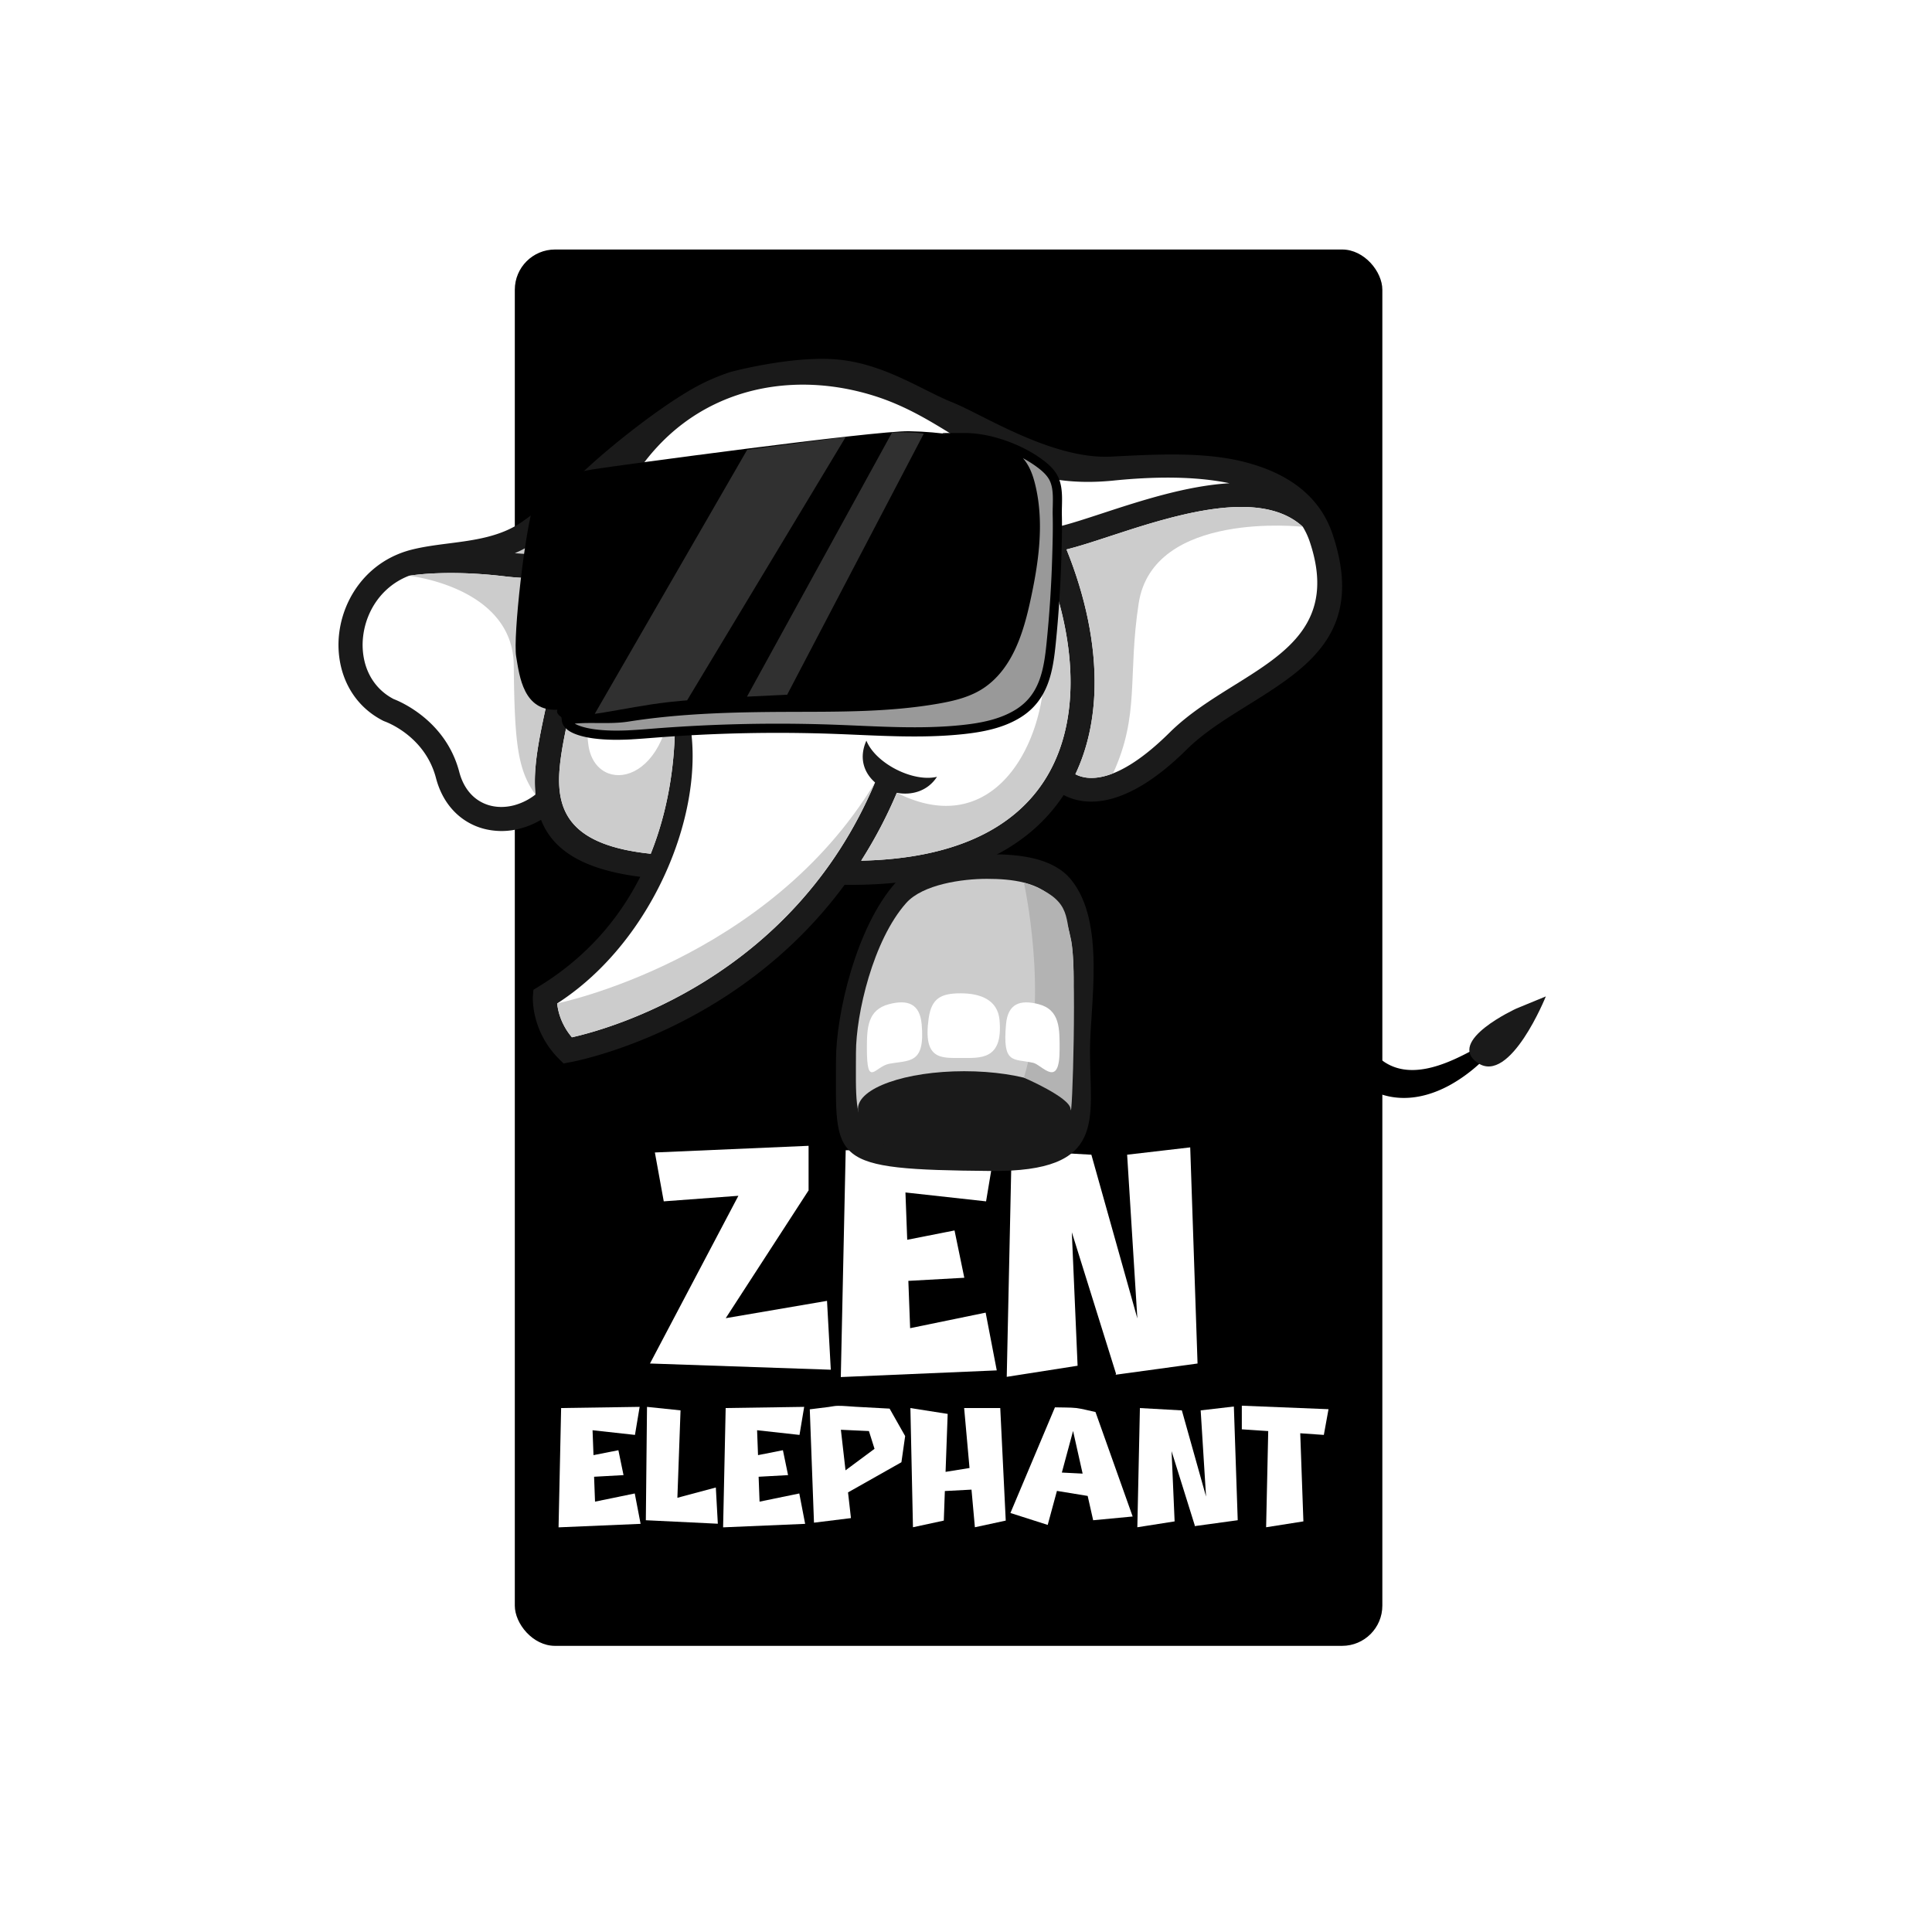
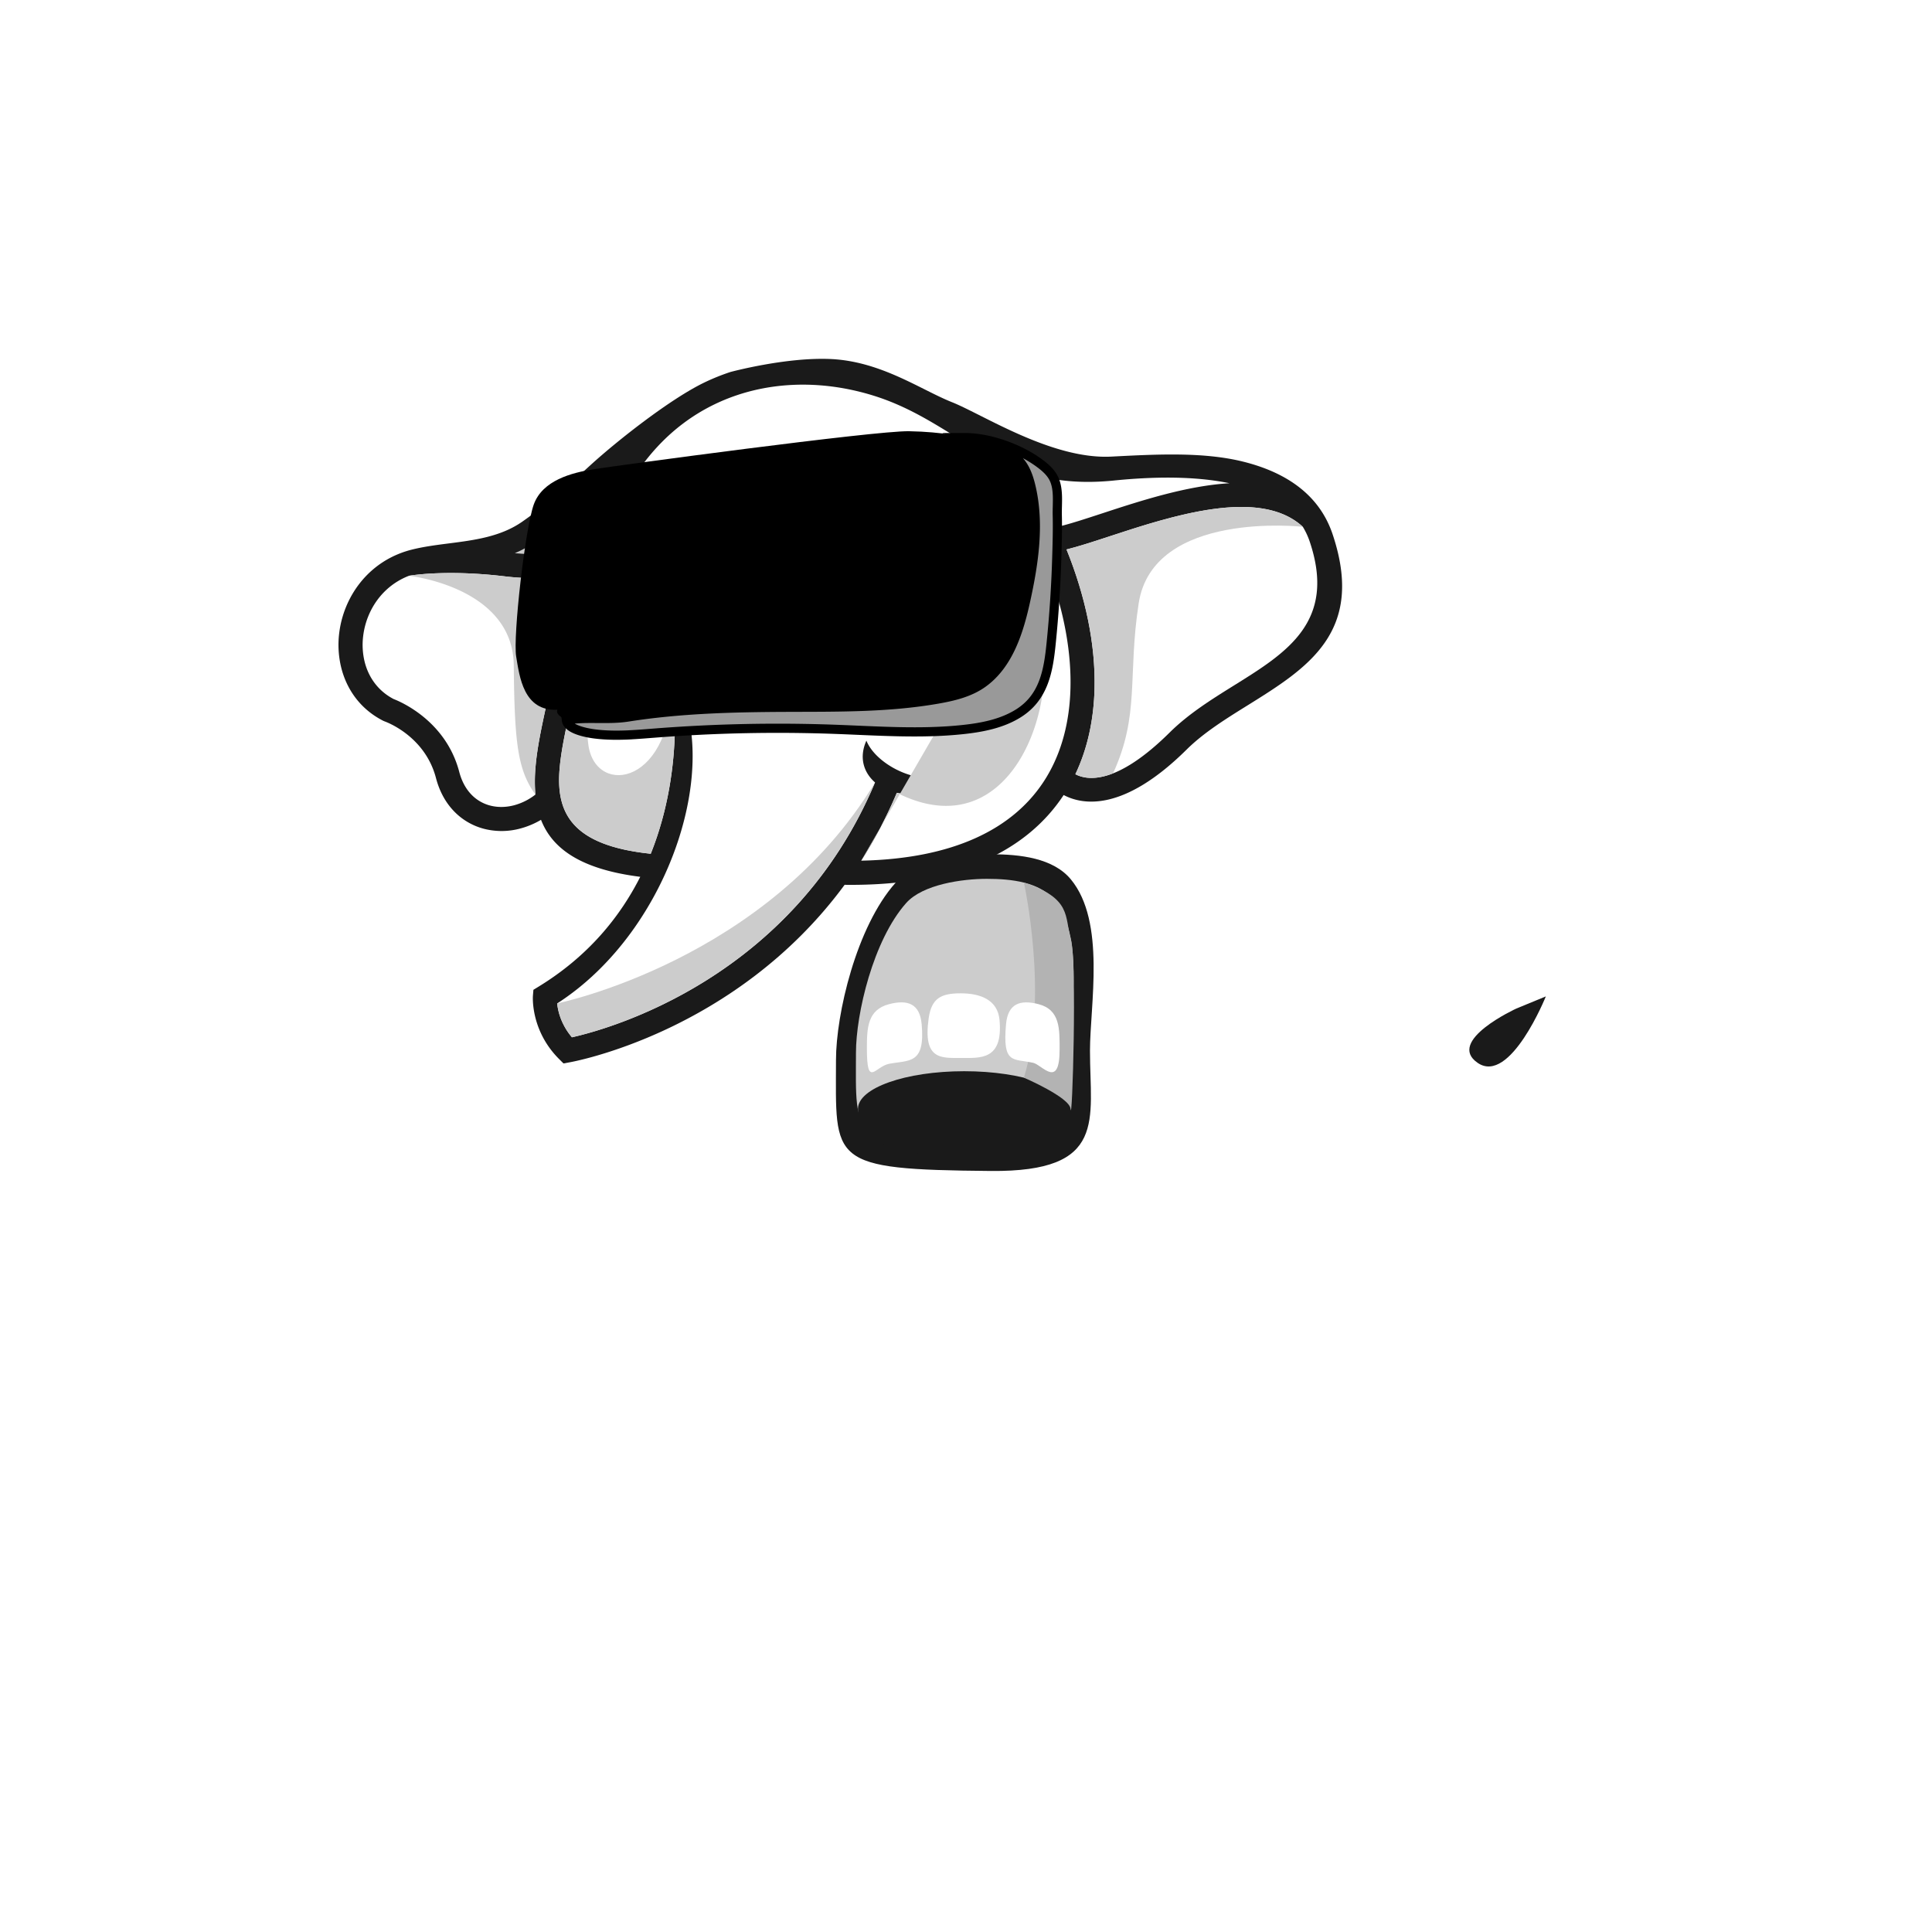
<svg xmlns="http://www.w3.org/2000/svg" id="Layer_1" data-name="Layer 1" viewBox="0 0 3871.9 3871.9">
  <defs>
    <style>.cls-1{fill:none;}.cls-2,.cls-7{fill:#fff;}.cls-3,.cls-8{fill:#1a1a1a;}.cls-4,.cls-5{fill:#ccc;}.cls-5,.cls-6,.cls-7,.cls-8,.cls-9{fill-rule:evenodd;}.cls-9{fill:#b3b3b3;}.cls-10{fill:#999;stroke:#000;stroke-miterlimit:9.68;stroke-width:18.39px;}.cls-11{clip-path:url(#clip-path);}.cls-12{fill:#f2f2f2;opacity:0.2;isolation:isolate;}</style>
    <clipPath id="clip-path" transform="translate(-1951.58 -3.24)">
-       <path class="cls-1" d="M3010.93,1083.74s8.75-103.23,66.72-122.09,575.47-83.57,575.47-83.57,125.62-17.89,163.42-1.86,147.46,46.63,142.79,116-14.55,234.47-43.21,287.61-131,96-209.3,104.91-312.27,14-412.77,25.3-175.45,36.82-226.34,23.44-83.62-63.11-82-112.26,25.21-237.46,25.21-237.46Z" />
-     </clipPath>
+       </clipPath>
  </defs>
  <title>zen logo02</title>
  <g id="Layer_29" data-name="Layer 29">
    <rect class="cls-2" width="3871.9" height="3871.9" />
  </g>
  <g id="Layer_31" data-name="Layer 31">
-     <rect x="1031.72" y="500.03" width="1738.62" height="2798.41" rx="80.58" />
-   </g>
+     </g>
  <g id="Layer_39" data-name="Layer 39">
    <path class="cls-2" d="M3571.64,2389.49,3406,2645l203-34.72,7.57,138-362.37-12.46,177.17-336.11-149.57,11.13L3264,2312.91l308.05-13.36v89.93h-.43Z" transform="translate(-1951.58 -3.24)" />
    <path class="cls-2" d="M3646.42,2308.47l299.15-4.45-17.81,106.84-161.59-17.81,3.56,94.82,94.82-18.7,19.59,94.82L3772,2570.22l3.56,94.82,151.36-31.16,22.26,115.75L3636.62,2763l9.8-454.52Z" transform="translate(-1951.58 -3.24)" />
    <path class="cls-2" d="M4230.93,2645.46l-20.48-328.09,126.43-14.69,14.69,433.16-162.49,22.25-.44.45v-.45h-1.34l.89-1.78-88.58-283.57,11.57,267.55-142,22.26,9.8-454.08,159.81,8.9Z" transform="translate(-1951.58 -3.24)" />
    <path class="cls-2" d="M3076.09,2825.07l157.39-2.34-9.37,56.21-85-9.37,1.88,49.89,49.89-9.83,10.3,49.88-59,3.28,1.88,49.89,79.63-16.39,11.71,60.89-164.42,7,5.15-239.12Z" transform="translate(-1951.58 -3.24)" />
    <path class="cls-2" d="M3315.44,2829.76l-6.32,175.18,77.05-20.61,4,72.6-144.27-7,2.35-227.17,67.22,7Z" transform="translate(-1951.58 -3.24)" />
    <path class="cls-2" d="M3405.83,2825.07l157.39-2.34-9.37,56.21-85-9.37,1.88,49.89,49.89-9.83,10.31,49.88-59,3.28,1.88,49.89,79.63-16.39,11.71,60.89-164.41,7,5.14-239.12Z" transform="translate(-1951.58 -3.24)" />
    <path class="cls-2" d="M3582.88,3054.83l-8.42-227.17,37.7-4.69c7.49-.94,11.48-2.34,19-2.34,13.34,0,21.07,1.17,34.42,1.88l68.85,3.74,31.16,55-7.49,52.46-107,60.43,5.86,51.52-74,9.14Zm63.24-104.23v-.71l58.08-43.09L3693,2871.2l-56.21-2.57,9.37,82Z" transform="translate(-1951.58 -3.24)" />
    <path class="cls-2" d="M3781.24,3064l-5.14-238.88,74.71,11.71-4.22,116.16,48-7.73-10.77-120.15h72.36l11,225.54-61.83,13.34-6.8-75.4-53.4,2.8-2.11,59.26-61.83,13.34Z" transform="translate(-1951.58 -3.24)" />
    <path class="cls-2" d="M3976.57,3035.38l89.22-211.71c13.11.46,30.45,0,43.1,1.4,11.24,1.41,26.7,5.62,38.17,8l74.48,209.37-79.16,7.49-11-48.72-61.6-10.07-18.5,68.15-74.72-23.89Zm103-81,41.69,2.11L4102.1,2871l-22.48,83.37Z" transform="translate(-1951.58 -3.24)" />
    <path class="cls-2" d="M4368.61,3002.36l-10.77-172.6,66.51-7.74,7.74,227.88-85.49,11.71-.23.23v-.23h-.7l.46-.94-46.61-149.19,6.09,140.76L4230.9,3064l5.15-238.88,84.08,4.69,48.47,172.6Z" transform="translate(-1951.58 -3.24)" />
-     <path class="cls-2" d="M4440.26,2820.39l173.78,7-9.37,51.53-47.3-3.28,6.33,176.58L4489,3064l4.22-192.74-52.93-3.52v-47.31Z" transform="translate(-1951.58 -3.24)" />
-     <path d="M4622.16,1771.34c-12.51,98.77-9.81,220.62,48.58,304.91a222,222,0,0,0,46.4,48.83c3.34,2.54,7.3,5.6,10.86,7.79,51.69,32.51,118,5,167.29-21a627.49,627.49,0,0,0,55.82-34.23l9.1,8.85c-4.52,6.43-9.25,12.29-14.31,18.22-25.48,29.51-55.74,55.24-90.18,74-59.49,32-123.91,36.27-180.57-5.65-49.93-34.67-86.12-87-105.85-144.05-28.48-81.49-29.41-175.38-11.52-259.12.84-4.12,2-8.2,3-12.26l61.39,13.72Z" transform="translate(-1951.58 -3.24)" />
    <path class="cls-3" d="M4990.5,2024.44s-142.22,65-77.26,109.07,136.33-133.36,136.33-133.36Z" transform="translate(-1951.58 -3.24)" />
  </g>
  <g id="Layer_26" data-name="Layer 26">
    <path class="cls-3" d="M3035.88,1646.2a164.72,164.72,0,0,1-42,17.57,142.76,142.76,0,0,1-71.85.6,127.87,127.87,0,0,1-62.13-36.94c-15.54-16.67-27.63-38.36-34.6-65-22.42-85.75-102.63-113.35-102.85-113.44l-2.66-1.13c-45.44-23-73.09-62.1-84.23-106.15a191.32,191.32,0,0,1-4.23-69.28,203.61,203.61,0,0,1,20.46-67.56c23.6-46.6,65.83-85.13,124.84-100.07,23.72-6,49.2-9.28,75.27-12.62,50.24-6.45,102.91-13.2,146.31-43.44,52.83-36.81,97.74-77.79,136.35-113,55.76-50.88,161.09-133.33,228.25-165.74a434,434,0,0,1,52.58-21.25s111-30,200.76-26c101.11,4.55,180.63,61.54,243.12,86.44s200.47,115.2,319.49,109.13c88.63-4.52,183.68-9.86,263.79,10,84.71,21,152.67,64.94,179.73,145.71,65.6,195.87-50,267.83-170.9,343.11-43.43,27-87.63,54.56-121.65,88.27-126.4,125.22-208.21,111.36-246.48,91.12-35.77,54.42-87.81,99.64-158.71,131.2-72.64,32.32-165.14,50.23-280.28,48.76-219.22,298-549.78,355.48-550.92,355.69l-12.48,2.27-8.89-8.89c-57.8-57.79-52.39-126.29-52.38-126.48l1-12.19,10.51-6.43c98.9-60.54,162.75-139.12,203.61-220-120-15.22-176.51-56.82-198.9-114.3" transform="translate(-1951.58 -3.24)" />
  </g>
  <g id="Layer_25" data-name="Layer 25">
    <path class="cls-2" d="M4089,1104.42c37.61,93,58.37,189.4,56.15,279.08-1.51,61.22-13.68,119.37-38.39,171.36,23.47,12.44,82.15,22.21,189-83.67,38.1-37.75,84.54-66.67,130.17-95.07,104.37-65,204.15-127.11,150.67-286.78a149,149,0,0,0-14-30.31c-86.05-79.64-262.5-21.83-387.09,19-32.53,10.67-61.7,20.23-86.47,26.38" transform="translate(-1951.58 -3.24)" />
  </g>
  <g id="Layer_24" data-name="Layer 24">
    <path class="cls-2" d="M3091.39,1153.22c-28.65,7.59-70,12.06-127.54,5.17-110.69-13.25-180-3.32-192.73-1.21-35.21,13.63-60.9,39.26-76.19,69.44a155.19,155.19,0,0,0-15.55,51.48,143.09,143.09,0,0,0,3.1,51.89c7.78,30.76,26.84,58,58,74.21,13,5,104.57,43.11,131.52,146.13,4.82,18.41,12.94,33.14,23.26,44.22a80.07,80.07,0,0,0,38.87,23.15c15,3.87,31.36,3.65,47.66-.6a119.88,119.88,0,0,0,42.75-21.42,317.52,317.52,0,0,1,.12-53.48c3.05-39,12-80.31,21.19-122.85,4.85-22.45,9.79-45.28,13.49-65.45,9.21-50.28,13.49-84.14,17-112.21,4.05-32.08,7.18-57,15-88.46" transform="translate(-1951.58 -3.24)" />
  </g>
  <g id="Layer_23" data-name="Layer 23">
    <path class="cls-4" d="M2983.3,1111.83c82.63,7.75,115.65-9.57,125.45-16.68,6-17.77,13.41-38,22.52-61.64q9.87-25.59,21.41-48.92c-36.45,33.13-78.17,69.95-126.83,103.85a233.13,233.13,0,0,1-42.56,23.4" transform="translate(-1951.58 -3.24)" />
  </g>
  <g id="Layer_22" data-name="Layer 22">
    <path class="cls-2" d="M3687.88,1487.53c18.62,45.78,93.43,83.85,141.5,72.51-18.75,28.93-50.86,37.6-80.47,32.07a915.93,915.93,0,0,1-71.41,136c92.64-2,167.76-17.91,227.41-44.45,66.29-29.5,113.45-72.24,144.3-123.56,31.12-51.75,46.07-112.61,47.68-177.75,2.17-88-19.83-183.6-59.2-275.58-69.06-8.31-151.13-56-163.58-114.57.23.3,99,90.78,201.53,65.8,22.38-5.45,51.87-15.12,84.83-25.92,75.7-24.81,169-55.37,255.22-60.38-70.91-14.73-154.19-13.32-232.17-5.4-149.44,15.19-232.9-36.23-321.25-90.65-47.61-29.33-96.77-59.61-158.87-79.12-107.38-33.73-221.7-30.34-319.56,16.89-87.44,42.19-162.18,119.73-207.58,237.47-40.45,104.94-44.63,138-52,196.82-3.66,29-8.07,63.89-17.41,114.86-4.45,24.28-9.11,45.78-13.68,67-8.86,41-17.46,80.67-20.25,116.24-6.69,85.48,23.33,151.78,182.81,168.45,72.17-179.84,42.65-356,42.52-356.83,106.41,163.46.06,508.92-230,656.74,1.39,14.54,7.18,41.32,29.53,67.92,73.27-16.41,441.91-117.1,607.47-510.78-22-19.13-32.94-49-17.32-83.76" transform="translate(-1951.58 -3.24)" />
  </g>
  <g id="Layer_20" data-name="Layer 20">
    <path class="cls-5" d="M4562.51,1059c-86.05-79.64-262.5-21.83-387.09,19-32.53,10.66-61.7,20.23-86.47,26.38,37.61,93,58.37,189.4,56.15,279.08-1.51,61.22-13.69,119.37-38.39,171.36,13.22,7,37.62,13.17,75.53-1.73,54.08-117.75,29-195,51.32-340.5,28.73-187.54,328.95-153.6,328.95-153.6" transform="translate(-1951.58 -3.24)" />
  </g>
  <g id="Layer_19" data-name="Layer 19">
    <path class="cls-5" d="M2963.85,1158.38c-110.69-13.25-180-3.32-192.73-1.21,0,0,208.59,22.17,210.1,179.47s8,209.5,43.34,259a317.52,317.52,0,0,1,.12-53.48c3.05-39,12-80.31,21.19-122.85,4.85-22.44,9.79-45.28,13.49-65.45,9.21-50.28,13.49-84.14,17-112.21,4.05-32.08,7.18-57,15-88.45-28.65,7.58-70,12-127.54,5.16" transform="translate(-1951.58 -3.24)" />
  </g>
  <g id="Layer_18" data-name="Layer 18">
-     <path class="cls-5" d="M4037.69,1106.79c-69.06-8.31-151.13-56-163.58-114.57,9.85,142.27,188,167.38,169.15,380.87-13.3,150-115.67,309-294.35,219a915.93,915.93,0,0,1-71.41,136c92.64-2,167.76-17.91,227.41-44.45,66.29-29.5,113.45-72.24,144.3-123.56,31.12-51.75,46.07-112.61,47.68-177.75,2.17-88-19.83-183.6-59.2-275.58" transform="translate(-1951.58 -3.24)" />
+     <path class="cls-5" d="M4037.69,1106.79c-69.06-8.31-151.13-56-163.58-114.57,9.85,142.27,188,167.38,169.15,380.87-13.3,150-115.67,309-294.35,219a915.93,915.93,0,0,1-71.41,136" transform="translate(-1951.58 -3.24)" />
  </g>
  <g id="Layer_17" data-name="Layer 17">
    <path class="cls-5" d="M3093.13,1429.54c-8.85,41-17.45,80.67-20.24,116.24-6.69,85.48,23.33,151.79,182.81,168.45,72.17-179.84,42.65-356,42.52-356.83,6.17,220-152.06,244-167.36,139.55-12-82,27.2-224.29,12.08-349.54-10.92,38.46-14.22,64.64-18.72,100.3-3.66,29-8.07,63.89-17.41,114.86-4.45,24.28-9.11,45.78-13.68,67" transform="translate(-1951.58 -3.24)" />
  </g>
  <g id="Layer_16" data-name="Layer 16">
    <path class="cls-5" d="M3068.19,2014.15c1.39,14.54,7.18,41.32,29.53,67.92,73.27-16.41,441.91-117.1,607.47-510.78-215.28,357.19-637,442.86-637,442.86" transform="translate(-1951.58 -3.24)" />
  </g>
  <g id="Layer_15" data-name="Layer 15">
    <path class="cls-6" d="M3240.52,1299.82c33,0,59.74,34.88,59.74,77.89s-26.75,77.9-59.74,77.9-59.74-34.88-59.74-77.9,26.75-77.89,59.74-77.89" transform="translate(-1951.58 -3.24)" />
  </g>
  <g id="Layer_14" data-name="Layer 14">
    <path class="cls-6" d="M3667,1277.14c33,0,59.74,34.87,59.74,77.89s-26.75,77.89-59.74,77.89-59.75-34.87-59.75-77.89,26.75-77.89,59.75-77.89" transform="translate(-1951.58 -3.24)" />
  </g>
  <g id="Layer_13" data-name="Layer 13">
    <path class="cls-7" d="M3653.42,1299.54c14.22,0,25.75,15,25.75,33.56s-11.53,33.57-25.75,33.57-25.75-15-25.75-33.57,11.53-33.56,25.75-33.56" transform="translate(-1951.58 -3.24)" />
  </g>
  <g id="Layer_36" data-name="Layer 36">
    <path class="cls-3" d="M4136,2109.69c0,137.85,35.44,242.32-198.49,240.28-327.13-2.85-310.68-17.93-310.53-222.35.06-91.85,40.58-266.64,119.13-355,39.33-44.26,132.83-57.38,191.4-57.38s124.63,7.51,160.05,50.2c70.69,85.21,38.43,252.46,38.43,344.28Z" transform="translate(-1951.58 -3.24)" />
    <path class="cls-4" d="M4097,2097.72c0,116.44,29.93,204.7-167.67,203-276.34-2.41-262.45-15.15-262.32-187.83.06-77.6,34.29-225.25,100.65-299.92,33.22-37.38,112.2-48.47,161.68-48.47s105.29,6.33,135.21,42.41c59.71,72,32.47,213.27,32.47,290.83Z" transform="translate(-1951.58 -3.24)" />
    <path class="cls-8" d="M4097,2225.38c0,75.34-92.15,95.76-209.77,95.76s-216.17-20.41-216.17-95.76c0-41.62,95.35-75.34,213-75.34s213,33.73,213,75.34Z" transform="translate(-1951.58 -3.24)" />
    <path class="cls-9" d="M4003.61,1772s50.17,228.15,0,391c0,0,91.31,39.23,93.42,62.37,3.4,37.38,13.4-295.86.57-340.29S4100.21,1803.74,4003.61,1772Z" transform="translate(-1951.58 -3.24)" />
  </g>
  <g id="Layer_35" data-name="Layer 35">
    <path d="M3068.89,1425.6s-11.23,13.29,41.51,29.23,594.66,8.91,702.86-7,225.23-137.34,229.25-248.16,7.69-219.42-29-258.25-83.48-56-107.15-59.1-63.8-13.68-132.94-14.88-587.36,69.13-632.13,76.2-102.49,22.51-119.9,70.44-42,264.82-35.34,304.87S3000.64,1429.13,3068.89,1425.6Z" transform="translate(-1951.58 -3.24)" />
    <path class="cls-10" d="M3214.19,1475.88c17.5-.87,35-2.36,52.46-3.71a3156.12,3156.12,0,0,1,356.68-7.38c86.39,3.1,173.14,9.74,259.08.43,38-4.12,76.7-11.73,109.25-31.83,52.07-32.14,61-85.62,66.64-142q8.63-85.37,11.17-171.21c.83-28,1.68-56.25,1-84.3-.56-23.25,3.56-51.09-6.53-72.74-6-12.81-16.91-22.57-28.25-31-40-29.85-100.12-51.86-150.65-51.9,18.55,7.9,45.42,12.73,64.21,20,15.55,6,31.3,12.87,43,24.69,13.41,13.5,20.24,32.17,24.81,50.64,18.83,76,6.48,156.69-10.07,232-13.16,59.89-33.65,127.59-86.14,164.88-25.85,18.37-57.63,26.13-88.85,31.64-100.18,17.71-202.61,16.2-304.35,16.61-106.21.43-212.79,3-317.7,19.53-40.67,6.39-83.22-.94-123.28,6.16,2.18,18.47,40.11,25.51,55.54,27.55,23.83,3.16,47.86,3.14,71.91,2Z" transform="translate(-1951.58 -3.24)" />
    <g class="cls-11">
      <polygon class="cls-12" points="1532.53 840.55 1168.99 1470.33 1305.32 1522.62 1716.06 840.55 1532.53 840.55" />
      <polygon class="cls-12" points="1809.2 827.75 1478.51 1429.81 1560.9 1424.06 1872.99 827.75 1809.2 827.75" />
    </g>
  </g>
  <g id="Layer_37" data-name="Layer 37">
    <path class="cls-7" d="M3954.74,2047.36c7.4,81.31-38.89,76.11-77.89,76.11s-76,4.07-64.12-79.52c5.78-40.52,25.13-50,64.14-50S3951,2006.61,3954.74,2047.36Z" transform="translate(-1951.58 -3.24)" />
    <path class="cls-7" d="M3798.67,2055.7c7.4,81.31-25.09,71.71-65.4,79.52-28.07,5.45-44.36,49.38-44.36-30.91,0-40.93,1.13-77.24,44.3-88.6,37.73-9.93,61.76-.77,65.45,40Z" transform="translate(-1951.58 -3.24)" />
    <path class="cls-7" d="M3967.78,2055.75c-7.4,81.31,14.26,68.57,54.35,77.45,17.76,3.93,53,53.72,53-26.57,0-40.92,1.24-79.51-41.93-90.87-37.73-9.93-61.76-.77-65.45,40Z" transform="translate(-1951.58 -3.24)" />
  </g>
</svg>